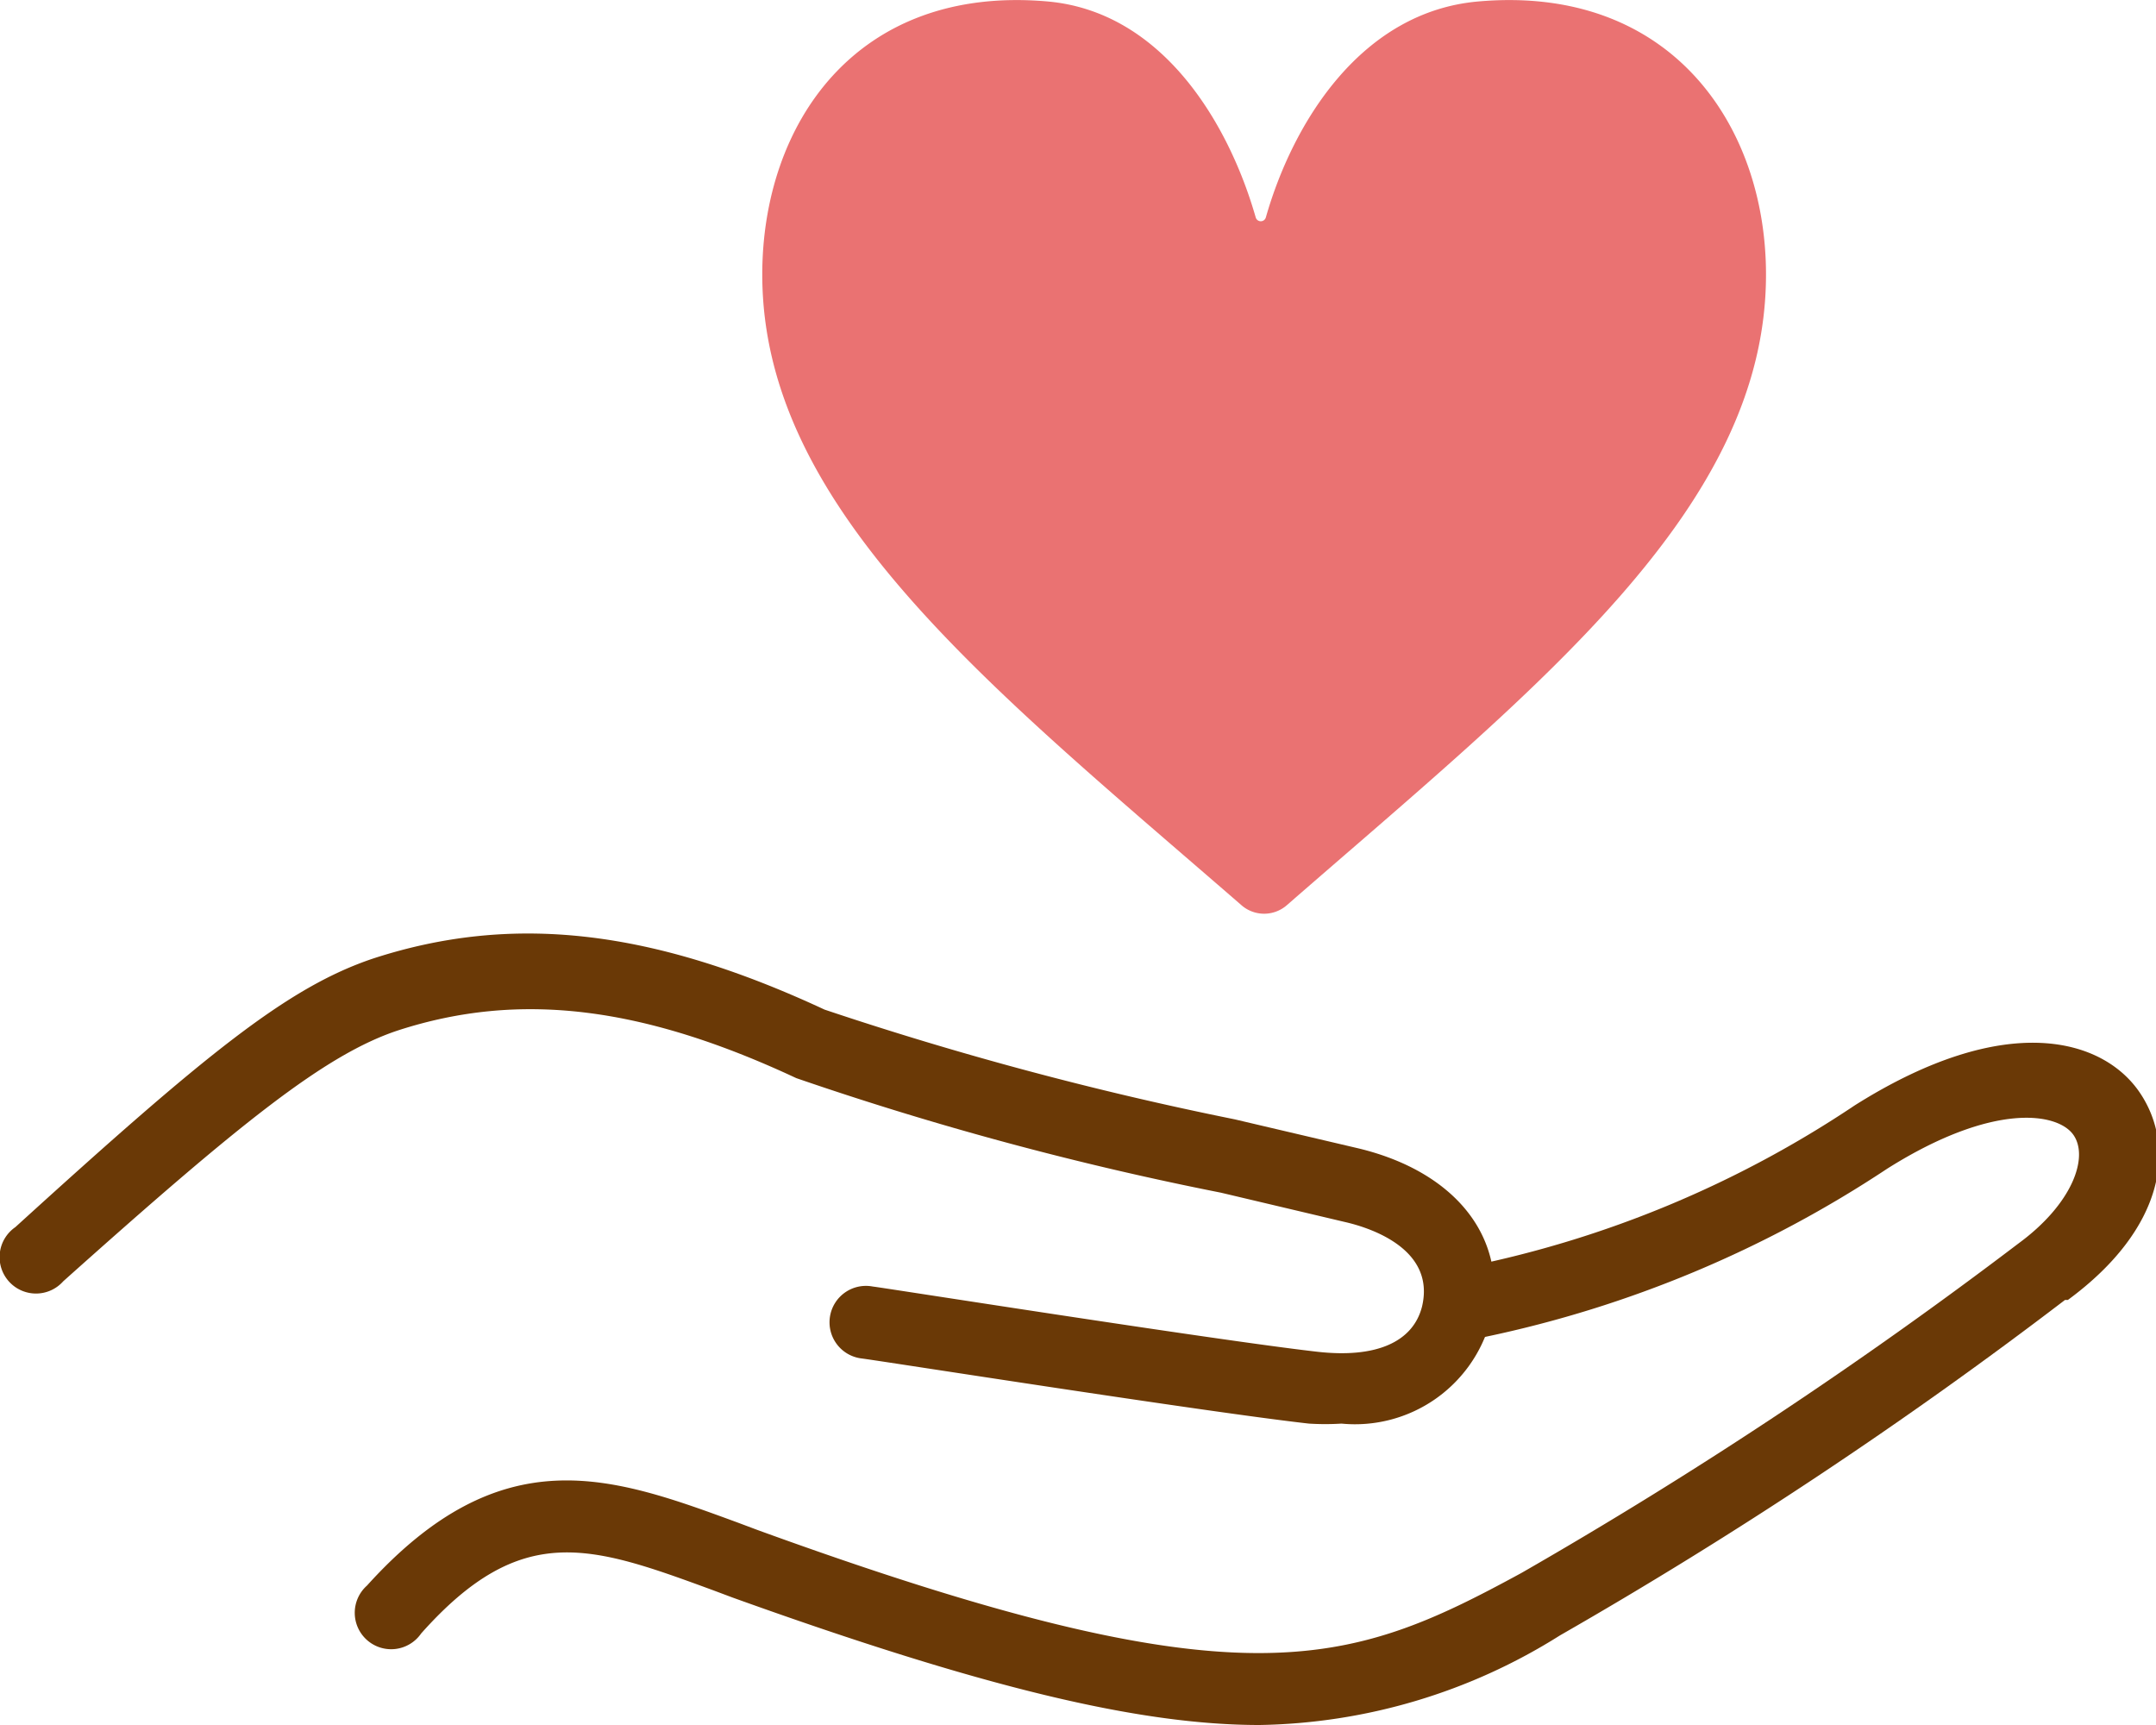
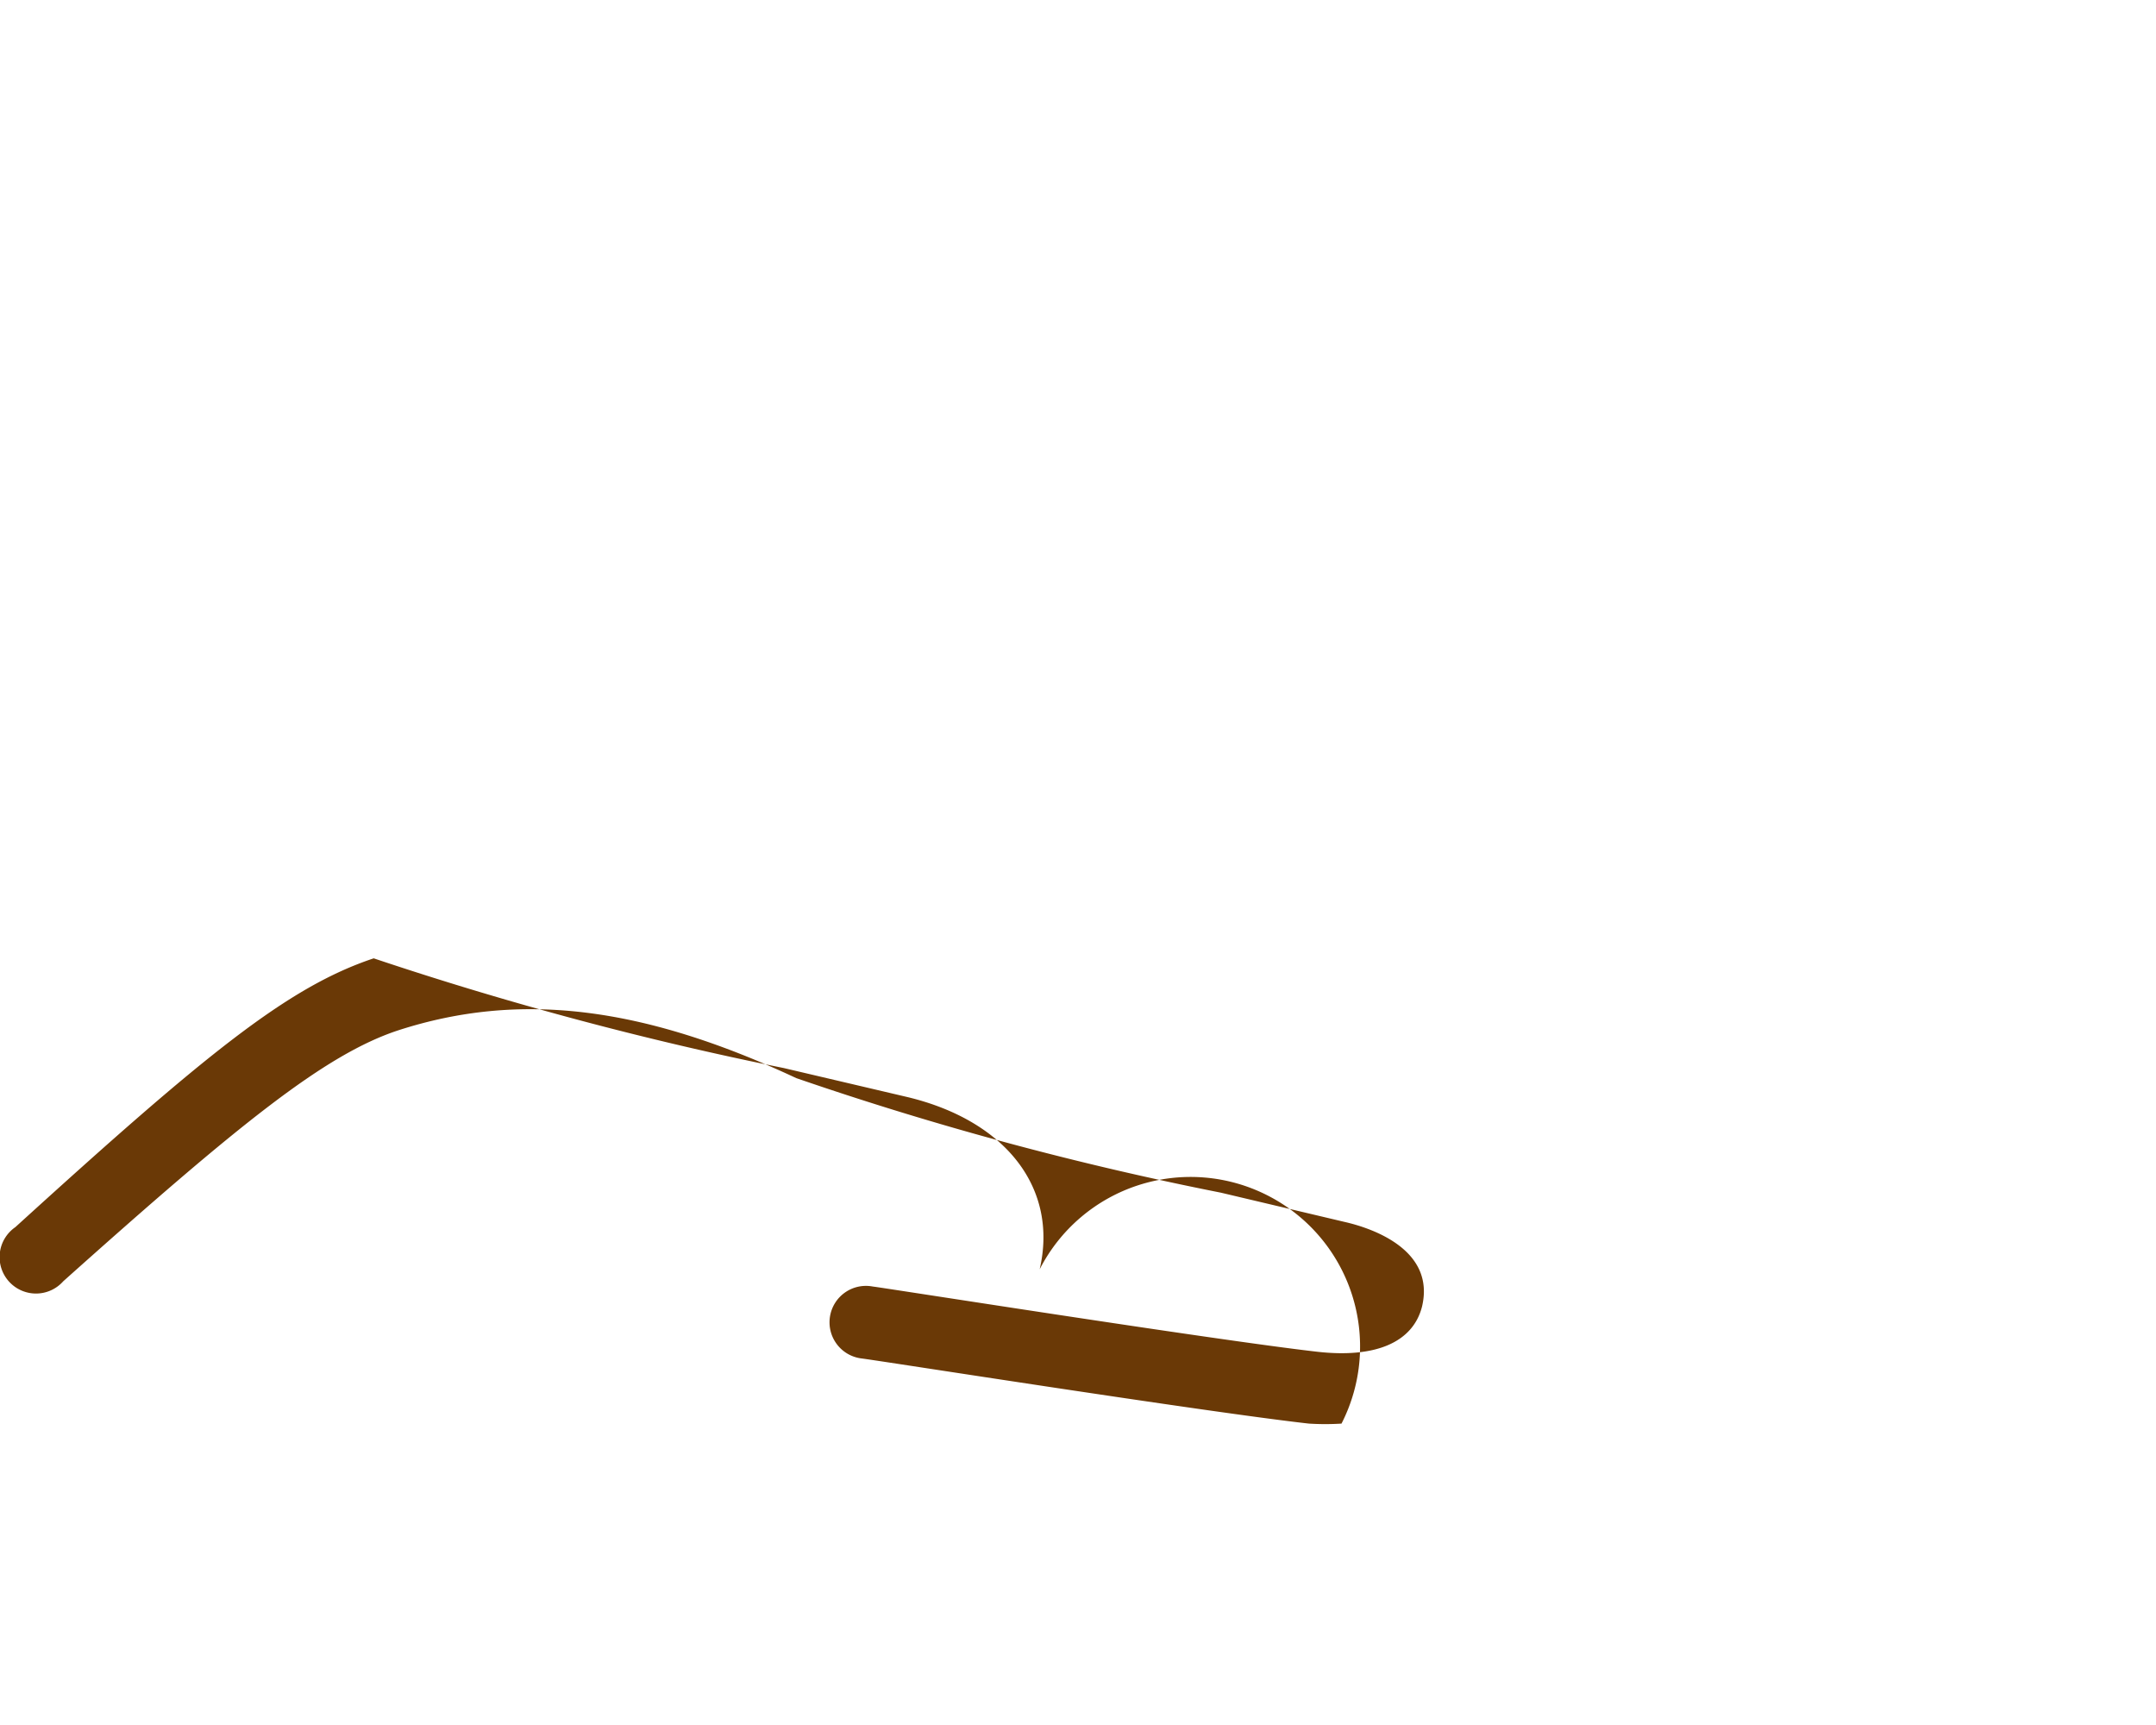
<svg xmlns="http://www.w3.org/2000/svg" viewBox="0 0 45 36">
  <defs>
    <style>.cls-1{fill:#6a3906;}.cls-2{fill:#ea7272;}</style>
  </defs>
  <g id="レイヤー_2" data-name="レイヤー 2">
    <g id="レイヤー_1-2" data-name="レイヤー 1">
-       <path class="cls-1" d="M26.29,36c-2.51,0-5.77-.78-11-2.66l-.4-.15c-2.56-.94-4-1.46-6.1.9a.76.76,0,1,1-1.13-1c2.82-3.12,5.11-2.28,7.75-1.31l.4.15c10.1,3.67,12.3,2.88,15.94.9a96.84,96.84,0,0,0,10.38-6.88l0,0c1.12-.82,1.47-1.79,1.15-2.26s-1.67-.7-3.89.7A24.13,24.13,0,0,1,31,27.9a.75.75,0,0,1-.91-.56.76.76,0,0,1,.57-.91,22.54,22.54,0,0,0,8.05-3.36c3.17-2,5.19-1.39,5.95-.27s.54,2.83-1.5,4.33l-.06,0a96.35,96.35,0,0,1-10.54,7A12.12,12.12,0,0,1,26.29,36Z" />
-       <path class="cls-1" d="M28,29.71a5.49,5.49,0,0,1-.68,0c-2.14-.24-9-1.32-9.34-1.36a.76.76,0,1,1,.24-1.5c.07,0,7.16,1.12,9.27,1.36,1.23.14,2-.2,2.19-.94.28-1.17-1-1.63-1.62-1.77l-2.58-.61a67.38,67.38,0,0,1-8.86-2.39c-3.23-1.51-5.79-1.81-8.3-1-1.53.5-3.32,1.95-7,5.24a.76.76,0,1,1-1-1.13C4.29,22,6,20.6,7.8,20c2.9-.94,5.8-.61,9.41,1.07a71.33,71.33,0,0,0,8.56,2.29l2.6.61c2.05.5,3.13,1.91,2.74,3.59A2.93,2.93,0,0,1,28,29.71Z" />
-       <path class="cls-2" d="M26.21,4.54a.11.11,0,0,0,.21,0c.57-2,2-4.3,4.44-4.51,4-.35,6,2.57,6,5.7,0,4.89-4.78,8.61-10,13.16a.72.72,0,0,1-.95,0c-5.24-4.55-10-8.27-10-13.16,0-3.13,1.95-6.05,5.95-5.7C24.25.24,25.64,2.55,26.21,4.54Z" />
+       <path class="cls-1" d="M28,29.71a5.49,5.49,0,0,1-.68,0c-2.14-.24-9-1.32-9.34-1.36a.76.76,0,1,1,.24-1.5c.07,0,7.16,1.12,9.27,1.36,1.23.14,2-.2,2.19-.94.28-1.17-1-1.63-1.62-1.77l-2.58-.61a67.38,67.38,0,0,1-8.86-2.39c-3.23-1.51-5.79-1.81-8.3-1-1.53.5-3.32,1.95-7,5.24a.76.76,0,1,1-1-1.13C4.29,22,6,20.6,7.8,20a71.33,71.33,0,0,0,8.56,2.29l2.6.61c2.05.5,3.13,1.91,2.74,3.59A2.93,2.93,0,0,1,28,29.71Z" />
    </g>
  </g>
</svg>